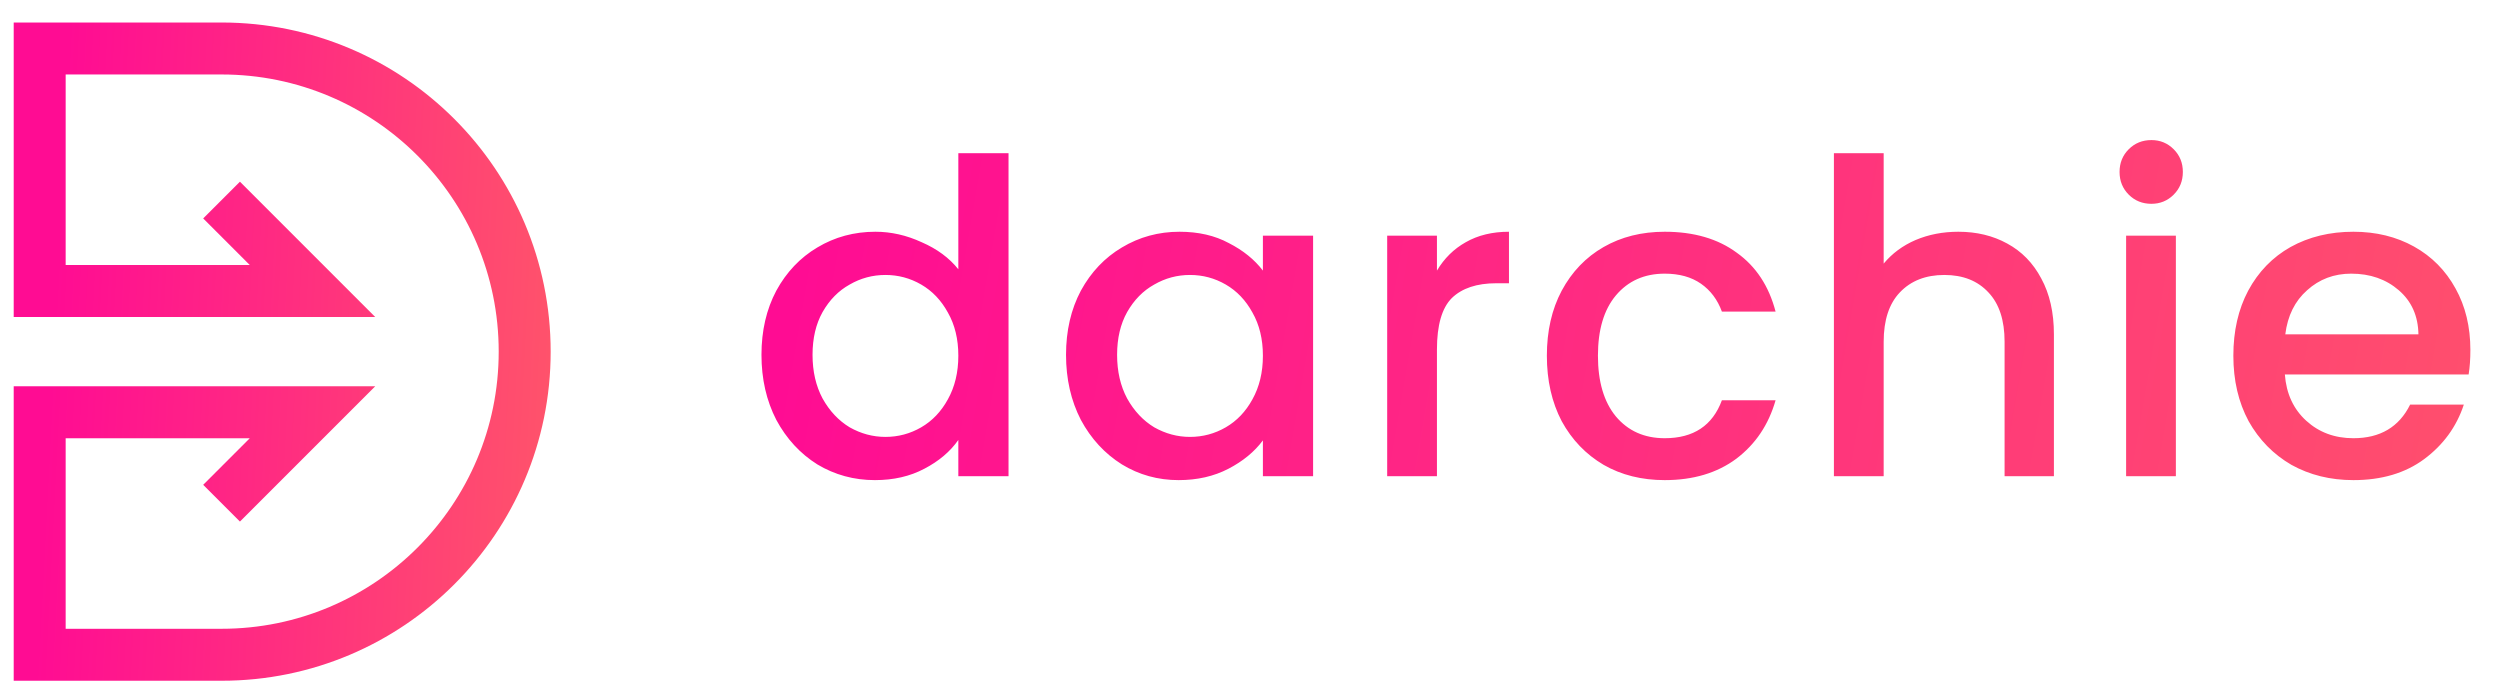
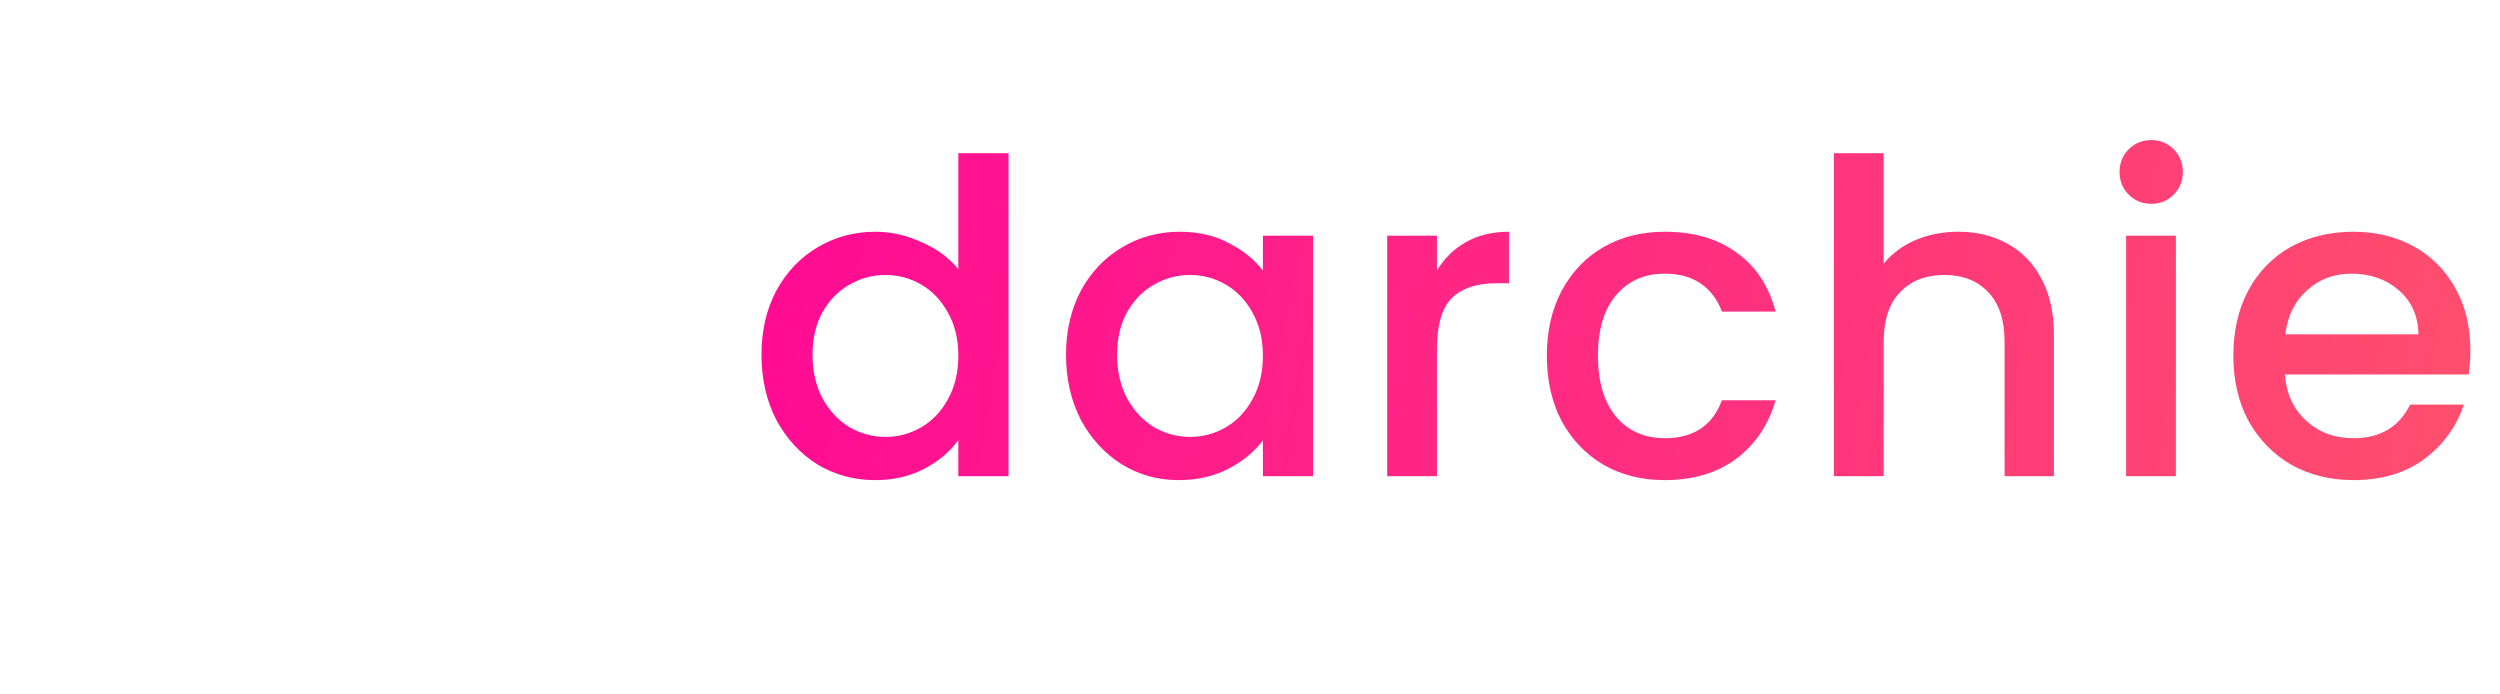
<svg xmlns="http://www.w3.org/2000/svg" width="126" height="35" viewBox="0 0 126 35" fill="none">
-   <path d="M11.167 10.083L15.75 14.667H2V2.444H11.167C19.604 2.444 26.444 9.284 26.444 17.722C26.444 26.16 19.604 33 11.167 33H2V20.778H15.75L11.167 25.361" stroke="url(#paint0_linear_5_27)" stroke-width="2.619" />
  <path d="M38.378 17.884C38.378 16.667 38.627 15.589 39.126 14.65C39.639 13.711 40.329 12.985 41.194 12.472C42.074 11.944 43.049 11.68 44.12 11.68C44.912 11.68 45.689 11.856 46.452 12.208C47.229 12.545 47.845 13 48.3 13.572V7.72H50.83V24H48.3V22.174C47.889 22.761 47.317 23.245 46.584 23.626C45.865 24.007 45.037 24.198 44.098 24.198C43.042 24.198 42.074 23.934 41.194 23.406C40.329 22.863 39.639 22.115 39.126 21.162C38.627 20.194 38.378 19.101 38.378 17.884ZM48.3 17.928C48.3 17.092 48.124 16.366 47.772 15.75C47.435 15.134 46.987 14.665 46.43 14.342C45.873 14.019 45.271 13.858 44.626 13.858C43.981 13.858 43.379 14.019 42.822 14.342C42.265 14.65 41.81 15.112 41.458 15.728C41.121 16.329 40.952 17.048 40.952 17.884C40.952 18.72 41.121 19.453 41.458 20.084C41.81 20.715 42.265 21.199 42.822 21.536C43.394 21.859 43.995 22.02 44.626 22.02C45.271 22.02 45.873 21.859 46.43 21.536C46.987 21.213 47.435 20.744 47.772 20.128C48.124 19.497 48.3 18.764 48.3 17.928ZM53.728 17.884C53.728 16.667 53.977 15.589 54.476 14.65C54.989 13.711 55.679 12.985 56.544 12.472C57.424 11.944 58.392 11.68 59.448 11.68C60.401 11.68 61.23 11.871 61.934 12.252C62.653 12.619 63.225 13.081 63.65 13.638V11.878H66.18V24H63.65V22.196C63.225 22.768 62.645 23.245 61.912 23.626C61.179 24.007 60.343 24.198 59.404 24.198C58.363 24.198 57.409 23.934 56.544 23.406C55.679 22.863 54.989 22.115 54.476 21.162C53.977 20.194 53.728 19.101 53.728 17.884ZM63.65 17.928C63.65 17.092 63.474 16.366 63.122 15.75C62.785 15.134 62.337 14.665 61.78 14.342C61.223 14.019 60.621 13.858 59.976 13.858C59.331 13.858 58.729 14.019 58.172 14.342C57.615 14.65 57.16 15.112 56.808 15.728C56.471 16.329 56.302 17.048 56.302 17.884C56.302 18.72 56.471 19.453 56.808 20.084C57.16 20.715 57.615 21.199 58.172 21.536C58.744 21.859 59.345 22.02 59.976 22.02C60.621 22.02 61.223 21.859 61.78 21.536C62.337 21.213 62.785 20.744 63.122 20.128C63.474 19.497 63.65 18.764 63.65 17.928ZM72.422 13.638C72.789 13.022 73.273 12.545 73.874 12.208C74.49 11.856 75.216 11.68 76.052 11.68V14.276H75.414C74.432 14.276 73.684 14.525 73.17 15.024C72.672 15.523 72.422 16.388 72.422 17.62V24H69.914V11.878H72.422V13.638ZM77.962 17.928C77.962 16.681 78.211 15.589 78.71 14.65C79.223 13.697 79.927 12.963 80.822 12.45C81.716 11.937 82.743 11.68 83.902 11.68C85.368 11.68 86.578 12.032 87.532 12.736C88.5 13.425 89.152 14.415 89.49 15.706H86.784C86.564 15.105 86.212 14.635 85.728 14.298C85.244 13.961 84.635 13.792 83.902 13.792C82.875 13.792 82.054 14.159 81.438 14.892C80.836 15.611 80.536 16.623 80.536 17.928C80.536 19.233 80.836 20.253 81.438 20.986C82.054 21.719 82.875 22.086 83.902 22.086C85.354 22.086 86.314 21.448 86.784 20.172H89.49C89.138 21.404 88.478 22.387 87.51 23.12C86.542 23.839 85.339 24.198 83.902 24.198C82.743 24.198 81.716 23.941 80.822 23.428C79.927 22.9 79.223 22.167 78.71 21.228C78.211 20.275 77.962 19.175 77.962 17.928ZM98.699 11.68C99.623 11.68 100.444 11.878 101.163 12.274C101.896 12.67 102.468 13.257 102.879 14.034C103.304 14.811 103.517 15.75 103.517 16.85V24H101.031V17.224C101.031 16.139 100.76 15.31 100.217 14.738C99.674 14.151 98.934 13.858 97.995 13.858C97.056 13.858 96.308 14.151 95.751 14.738C95.208 15.31 94.937 16.139 94.937 17.224V24H92.429V7.72H94.937V13.286C95.362 12.773 95.898 12.377 96.543 12.098C97.203 11.819 97.922 11.68 98.699 11.68ZM108.432 10.272C107.977 10.272 107.596 10.118 107.288 9.81C106.98 9.502 106.826 9.121 106.826 8.666C106.826 8.211 106.98 7.83 107.288 7.522C107.596 7.214 107.977 7.06 108.432 7.06C108.872 7.06 109.246 7.214 109.554 7.522C109.862 7.83 110.016 8.211 110.016 8.666C110.016 9.121 109.862 9.502 109.554 9.81C109.246 10.118 108.872 10.272 108.432 10.272ZM109.664 11.878V24H107.156V11.878H109.664ZM124.507 17.642C124.507 18.097 124.478 18.507 124.419 18.874H115.157C115.23 19.842 115.59 20.619 116.235 21.206C116.88 21.793 117.672 22.086 118.611 22.086C119.96 22.086 120.914 21.521 121.471 20.392H124.177C123.81 21.507 123.143 22.423 122.175 23.142C121.222 23.846 120.034 24.198 118.611 24.198C117.452 24.198 116.411 23.941 115.487 23.428C114.578 22.9 113.859 22.167 113.331 21.228C112.818 20.275 112.561 19.175 112.561 17.928C112.561 16.681 112.81 15.589 113.309 14.65C113.822 13.697 114.534 12.963 115.443 12.45C116.367 11.937 117.423 11.68 118.611 11.68C119.755 11.68 120.774 11.929 121.669 12.428C122.564 12.927 123.26 13.631 123.759 14.54C124.258 15.435 124.507 16.469 124.507 17.642ZM121.889 16.85C121.874 15.926 121.544 15.185 120.899 14.628C120.254 14.071 119.454 13.792 118.501 13.792C117.636 13.792 116.895 14.071 116.279 14.628C115.663 15.171 115.296 15.911 115.179 16.85H121.889Z" fill="url(#paint1_linear_5_27)" />
  <defs>
    <linearGradient id="paint0_linear_5_27" x1="3.111" y1="8" x2="29.572" y2="9.369" gradientUnits="userSpaceOnUse">
      <stop stop-color="#FF0C93" />
      <stop offset="1" stop-color="#FF5669" />
    </linearGradient>
    <linearGradient id="paint1_linear_5_27" x1="41.444" y1="6" x2="134.199" y2="22.001" gradientUnits="userSpaceOnUse">
      <stop stop-color="#FF0C93" />
      <stop offset="1" stop-color="#FF5669" />
    </linearGradient>
  </defs>
</svg>